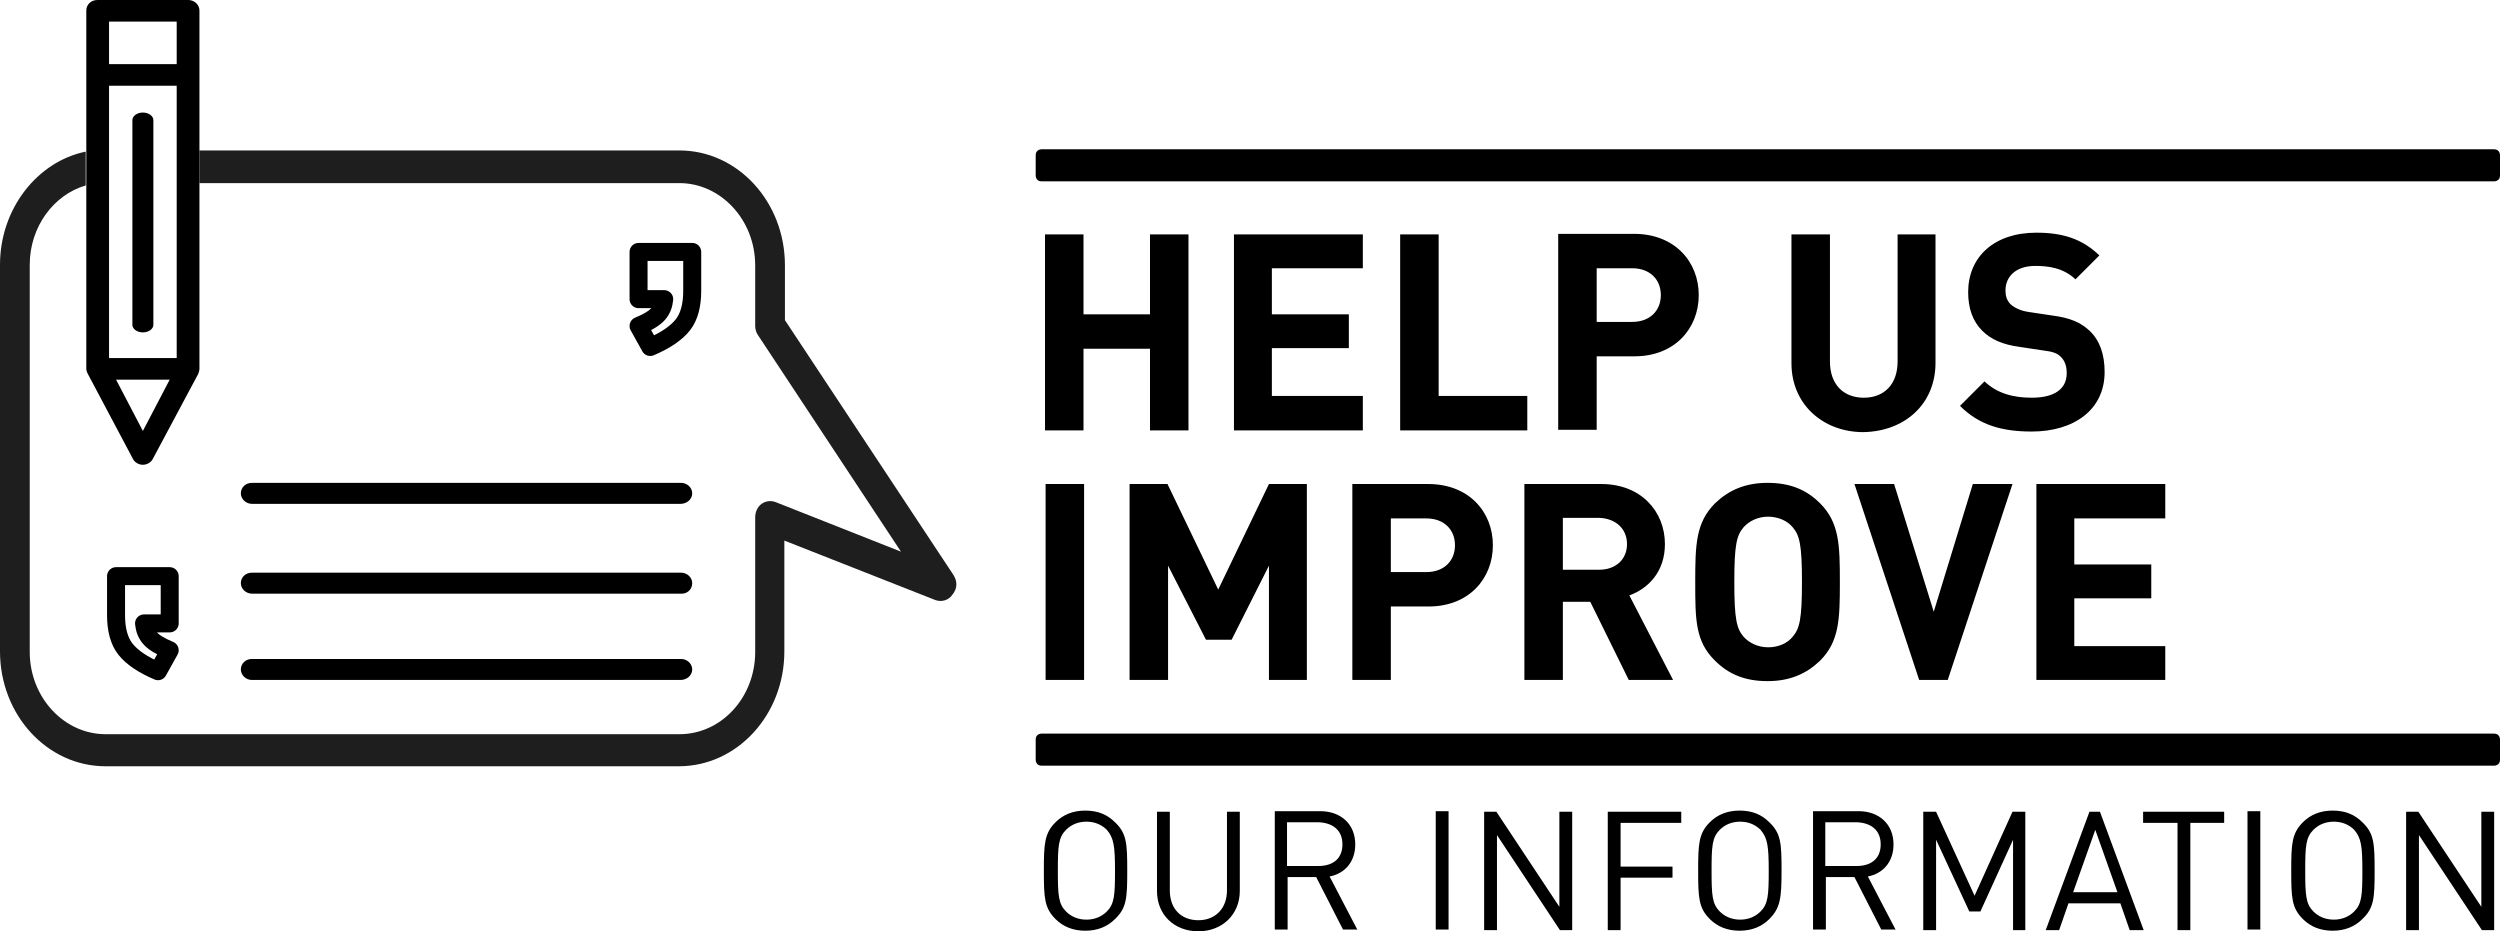
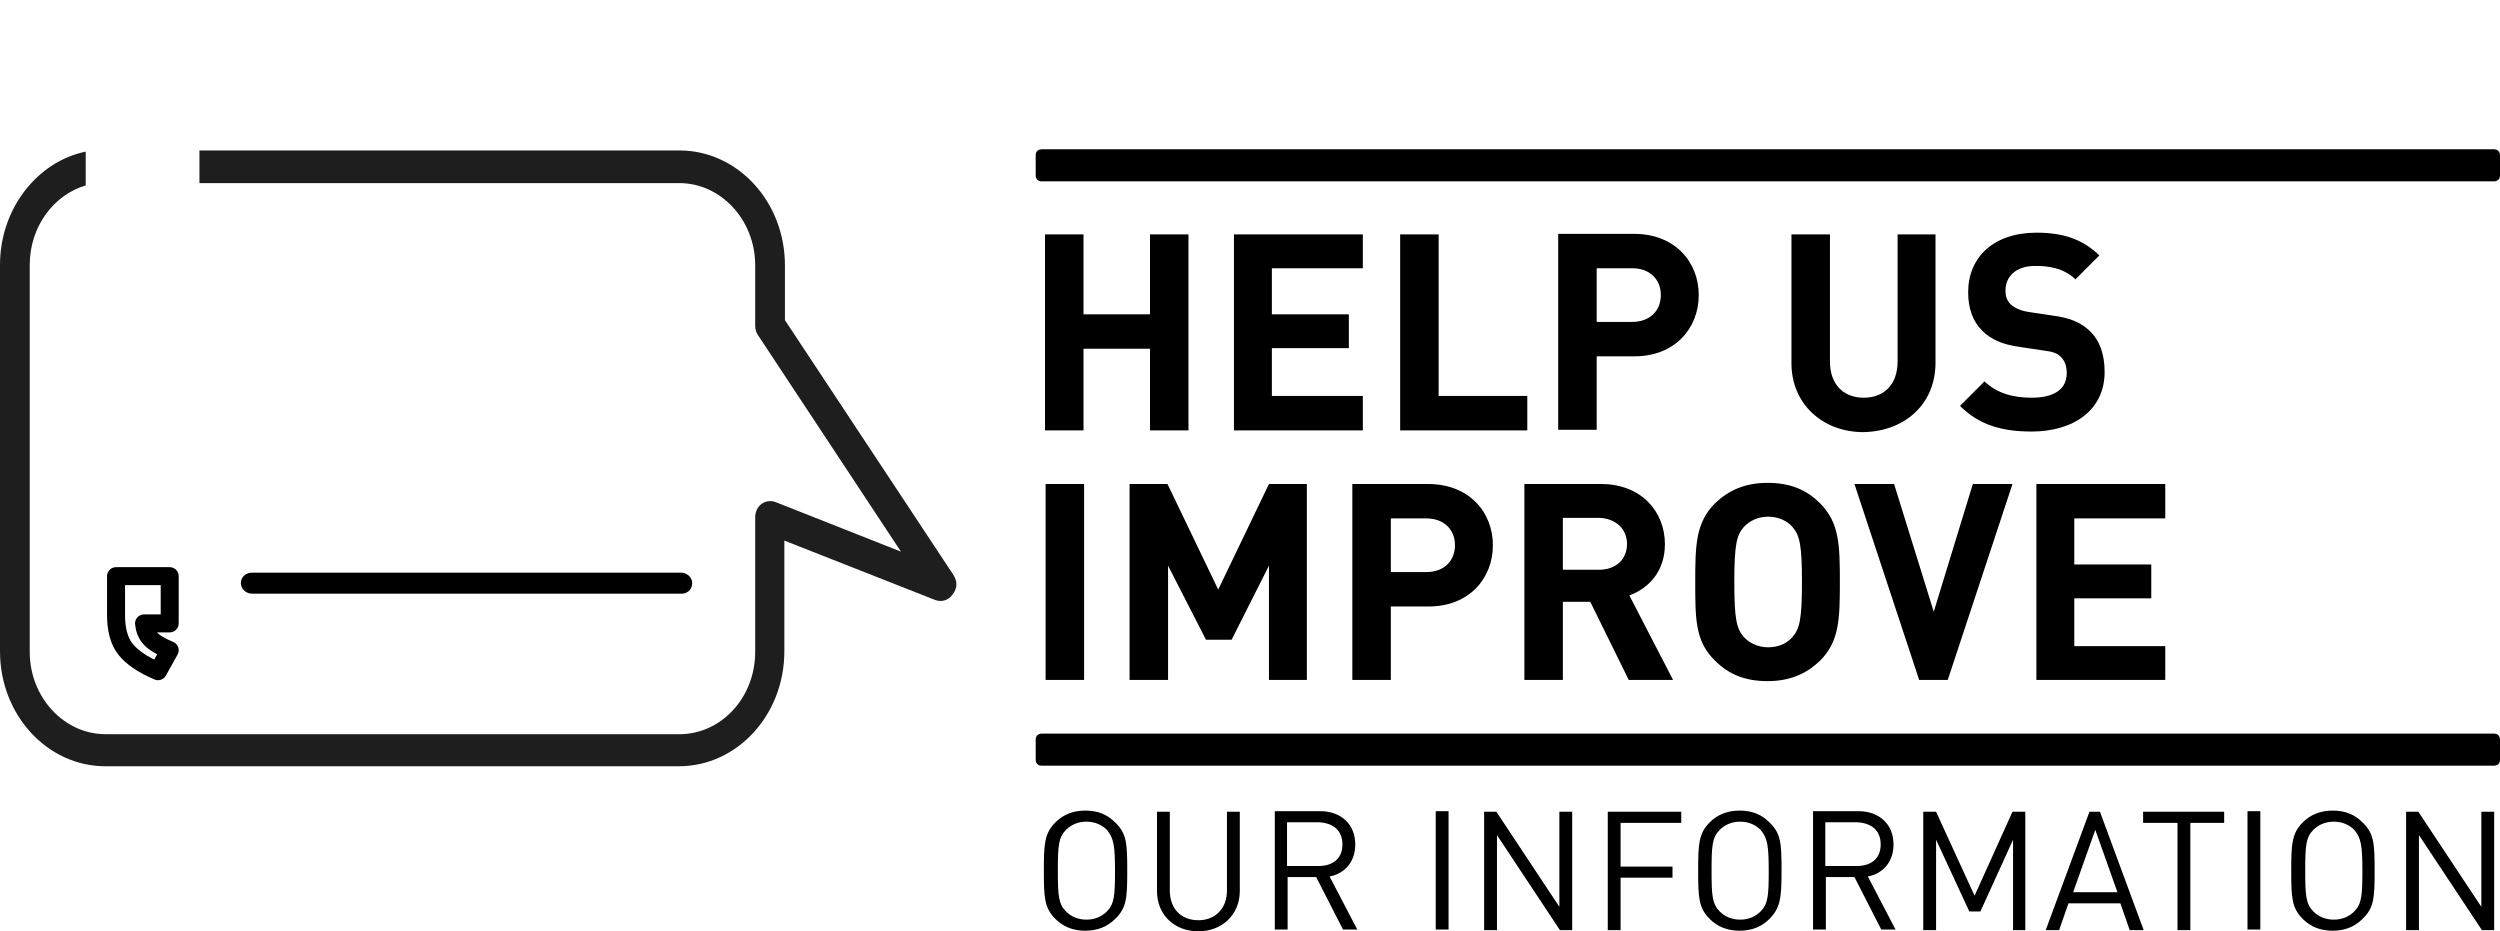
<svg xmlns="http://www.w3.org/2000/svg" version="1.1" id="Layer_1" x="0px" y="0px" viewBox="0 0 428.7 159.7" style="enable-background:new 0 0 428.7 159.7;" xml:space="preserve">
  <style type="text/css">
	.st0{fill:#1E1E1E;}
	.st1{fill:none;stroke:#000000;stroke-width:3.085;stroke-linecap:round;stroke-linejoin:round;}
</style>
  <path class="st0" d="M164,100.2c0-0.6-0.2-1.1-0.5-1.6l-28.9-43.7v-9.4c0-10.9-8.1-19.7-18.1-19.7H34.2v5.6h82.3  c7.1,0,13,6.3,13,14.1v10.4c0,0.6,0.2,1.2,0.5,1.6l24.5,37.1l-21.5-8.5c-0.8-0.3-1.7-0.2-2.4,0.3c-0.7,0.5-1.1,1.4-1.1,2.3v23.1  c0,7.8-5.8,14.1-13,14.1H18.1c-7.1,0-13-6.3-13-14.1V45.4c0-6.5,4.1-12,9.6-13.6V26C6.4,27.7,0,35.8,0,45.4v66.3  c0,10.9,8.1,19.7,18.1,19.7h98.3c10,0,18.1-8.8,18.1-19.7v-19l25.9,10.2c1.1,0.4,2.3,0,2.9-0.9C163.8,101.4,164,100.8,164,100.2" />
-   <path d="M30.3,11H18.7V3.7h11.6V11z M19.9,65.1h9.2l-4.6,8.8L19.9,65.1z M30.3,61.4H18.7V14.7h11.6V61.4z M16.7,0  c-1.1,0-1.9,0.8-1.9,1.8l0,61.4c0,0,0,0,0,0c0,0.3,0.1,0.6,0.2,0.8l7.8,14.7c0.3,0.6,1,1,1.7,1c0.7,0,1.4-0.4,1.7-1L34,64.1  c0.1-0.3,0.2-0.6,0.2-0.8V1.8c0-1-0.9-1.8-1.9-1.8H16.7z" />
-   <path d="M118.7,84.6c0-1-0.9-1.8-1.9-1.8H43.2c-1.1,0-1.9,0.8-1.9,1.8c0,1,0.9,1.8,1.9,1.8h73.5C117.8,86.4,118.7,85.6,118.7,84.6" />
  <path d="M118.7,100c0-1-0.9-1.8-1.9-1.8H43.2c-1.1,0-1.9,0.8-1.9,1.8c0,1,0.9,1.8,1.9,1.8h73.5C117.8,101.9,118.7,101.1,118.7,100" />
-   <path d="M118.7,114.8c0-1-0.9-1.8-1.9-1.8H43.2c-1.1,0-1.9,0.8-1.9,1.8c0,1,0.9,1.8,1.9,1.8h73.5  C117.8,116.6,118.7,115.8,118.7,114.8" />
-   <path class="st1" d="M109.5,51.3h4.4c-0.1,1-0.4,1.8-1,2.5c-0.6,0.7-1.7,1.4-3.4,2.1l2,3.6c2.6-1.1,4.5-2.4,5.6-3.8  c1.1-1.4,1.6-3.4,1.6-5.8v-6.7h-9.2V51.3z" />
  <path class="st1" d="M29.1,106.9h-4.4c0.1,1,0.4,1.8,1,2.5c0.6,0.7,1.7,1.4,3.4,2.1l-2,3.6c-2.6-1.1-4.5-2.4-5.6-3.8  c-1.1-1.4-1.6-3.4-1.6-5.8v-6.7h9.2V106.9z" />
-   <path d="M26.3,35.5L26.3,35.5V20.6c0-0.7-0.8-1.3-1.8-1.3c-1,0-1.8,0.6-1.8,1.3v18.8v16.3c0,0.7,0.8,1.3,1.8,1.3  c1,0,1.8-0.6,1.8-1.3V35.5z" />
  <path d="M371.3,116.6v-5.8h-15.6v-8.2h13.2v-5.8h-13.2v-7.9h15.6V83h-22.1v33.6H371.3z M345.1,83h-6.8l-6.7,21.9L324.8,83H318  l11.1,33.6h4.9L345.1,83z M309,99.8c0,6.4-0.4,8-1.6,9.4c-0.9,1.1-2.4,1.8-4.2,1.8s-3.3-0.8-4.2-1.8c-1.2-1.4-1.6-3-1.6-9.4  c0-6.4,0.4-8,1.6-9.4c1-1.1,2.5-1.8,4.2-1.8s3.3,0.7,4.2,1.8C308.6,91.8,309,93.4,309,99.8 M315.5,99.8c0-6.4-0.1-10.2-3.4-13.5  c-2.3-2.3-5.1-3.5-9-3.5c-3.9,0-6.7,1.3-9,3.5c-3.3,3.3-3.4,7.1-3.4,13.5c0,6.4,0,10.2,3.4,13.5c2.3,2.3,5.1,3.5,9,3.5  c3.9,0,6.7-1.3,9-3.5C315.4,110,315.5,106.2,315.5,99.8 M279,93.3c0,2.6-1.9,4.4-4.8,4.4h-6.2v-8.9h6.2  C277.1,88.9,279,90.7,279,93.3 M286.9,116.6l-7.5-14.5c3.3-1.2,6.1-4.1,6.1-8.8c0-5.6-4.1-10.3-10.9-10.3h-13.2v33.6h6.6v-13.4h4.7  l6.6,13.4H286.9z M249.5,93.5c0,2.7-1.9,4.6-4.9,4.6h-6.1v-9.2h6.1C247.6,88.9,249.5,90.8,249.5,93.5 M256,93.5  c0-5.7-4.1-10.5-11.1-10.5h-13v33.6h6.6V104h6.5C251.9,104,256,99.2,256,93.5 M224.1,116.6V83h-6.5l-8.7,18.1L200.2,83h-6.5v33.6  h6.6V97l6.5,12.7h4.4l6.4-12.7v19.6H224.1z M185.9,83h-6.6v33.6h6.6V83z" />
  <path d="M360.9,63.8c0-3-0.8-5.4-2.6-7.1c-1.5-1.4-3.3-2.2-6.4-2.6l-4-0.6c-1.4-0.2-2.4-0.7-3.1-1.3c-0.7-0.7-0.9-1.5-0.9-2.4  c0-2.3,1.7-4.2,5.1-4.2c2.2,0,4.8,0.3,6.9,2.3l4.1-4.1c-2.9-2.8-6.2-3.9-10.8-3.9c-7.3,0-11.7,4.2-11.7,10.2c0,2.8,0.8,5,2.4,6.6  c1.5,1.5,3.5,2.4,6.5,2.8l4,0.6c1.7,0.2,2.4,0.5,3,1.1c0.7,0.7,1,1.6,1,2.8c0,2.7-2.1,4.2-6,4.2c-3.1,0-5.9-0.7-8.1-2.8l-4.2,4.2  c3.3,3.3,7.2,4.4,12.3,4.4C355.6,74,360.9,70.3,360.9,63.8 M331.9,62.2V40.2h-6.5V62c0,3.9-2.3,6.2-5.8,6.2c-3.5,0-5.8-2.3-5.8-6.2  V40.2h-6.6v22.1c0,7.1,5.5,11.8,12.3,11.8C326.5,74,331.9,69.4,331.9,62.2 M284.8,50.6c0,2.7-1.9,4.6-4.9,4.6h-6.1V46h6.1  C282.9,46,284.8,47.9,284.8,50.6 M291.3,50.6c0-5.7-4.1-10.5-11.1-10.5h-13v33.6h6.6V61.1h6.5C287.2,61.1,291.3,56.3,291.3,50.6   M261.9,73.7v-5.8h-15.2V40.2h-6.6v33.6H261.9z M233.7,73.7v-5.8h-15.6v-8.2h13.2v-5.8h-13.2V46h15.6v-5.8h-22.1v33.6H233.7z   M203.8,73.7V40.2h-6.6v13.7h-11.4V40.2h-6.6v33.6h6.6v-14h11.4v14H203.8z" />
  <path d="M178.6,125.8c0,0-1,0-1,1v3.5c0,0,0,1,1,1h249.1c0,0,1,0,1-1v-3.5c0,0,0-1-1-1H178.6z" />
  <path d="M178.6,25.6c0,0-1,0-1,1v3.5c0,0,0,1,1,1h249.1c0,0,1,0,1-1v-3.5c0,0,0-1-1-1H178.6z" />
  <path d="M427.7,159.5v-20.3h-2.2v16.3l-10.8-16.3h-2.1v20.3h2.2v-16.3l10.8,16.3H427.7z M405.1,149.3c0,4.2-0.1,5.7-1.4,7  c-0.9,0.9-2.1,1.4-3.5,1.4c-1.4,0-2.6-0.5-3.5-1.4c-1.3-1.3-1.4-2.8-1.4-7c0-4.2,0.1-5.7,1.4-7c0.9-0.9,2.1-1.4,3.5-1.4  c1.4,0,2.6,0.5,3.5,1.4C404.9,143.7,405.1,145.1,405.1,149.3 M407.2,149.3c0-4.7-0.1-6.4-2.1-8.3c-1.3-1.3-2.9-2-5.1-2  c-2.1,0-3.8,0.7-5.1,2c-1.9,1.9-2,3.7-2,8.3c0,4.7,0.1,6.4,2,8.3c1.3,1.3,3,2,5.1,2c2.1,0,3.8-0.7,5.1-2  C407.1,155.7,407.2,154,407.2,149.3 M387.6,139.1h-2.2v20.3h2.2V139.1z M381.4,141.1v-1.9h-13.9v1.9h5.9v18.4h2.2v-18.4H381.4z   M363.1,153h-7.6l3.8-10.7L363.1,153z M367.6,159.5l-7.5-20.3h-1.8l-7.5,20.3h2.3l1.6-4.6h8.9l1.6,4.6H367.6z M347.3,159.5v-20.3  h-2.2l-6.5,14.4l-6.6-14.4h-2.2v20.3h2.2V144l5.7,12.3h1.9l5.6-12.3v15.5H347.3z M322.5,144.8c0,2.5-1.7,3.7-4.1,3.7H313v-7.5h5.4  C320.8,141.1,322.5,142.3,322.5,144.8 M325.1,159.5l-4.8-9.2c2.6-0.5,4.4-2.5,4.4-5.5c0-3.5-2.5-5.7-6-5.7h-7.8v20.3h2.2v-9h4.9  l4.6,9H325.1z M303.3,149.3c0,4.2-0.1,5.7-1.4,7c-0.9,0.9-2.1,1.4-3.5,1.4c-1.4,0-2.6-0.5-3.5-1.4c-1.3-1.3-1.4-2.8-1.4-7  c0-4.2,0.1-5.7,1.4-7c0.9-0.9,2.1-1.4,3.5-1.4c1.4,0,2.6,0.5,3.5,1.4C303.1,143.7,303.3,145.1,303.3,149.3 M305.5,149.3  c0-4.7-0.1-6.4-2.1-8.3c-1.3-1.3-2.9-2-5.1-2c-2.1,0-3.8,0.7-5.1,2c-1.9,1.9-2,3.7-2,8.3c0,4.7,0.1,6.4,2,8.3c1.3,1.3,3,2,5.1,2  c2.1,0,3.8-0.7,5.1-2C305.3,155.7,305.5,154,305.5,149.3 M288.3,141.1v-1.9h-12.6v20.3h2.2v-9h8.9v-1.9h-8.9v-7.5H288.3z   M269.6,159.5v-20.3h-2.2v16.3l-10.8-16.3h-2.1v20.3h2.2v-16.3l10.8,16.3H269.6z M248.4,139.1h-2.2v20.3h2.2V139.1z M230.2,144.8  c0,2.5-1.7,3.7-4.1,3.7h-5.4v-7.5h5.4C228.5,141.1,230.2,142.3,230.2,144.8 M232.8,159.5l-4.8-9.2c2.6-0.5,4.4-2.5,4.4-5.5  c0-3.5-2.5-5.7-6-5.7h-7.8v20.3h2.2v-9h4.9l4.6,9H232.8z M212.6,152.8v-13.6h-2.2v13.5c0,3.1-2,5.1-4.9,5.1c-3,0-4.9-2-4.9-5.1  v-13.5h-2.2v13.6c0,4.1,3,6.9,7.1,6.9C209.6,159.7,212.6,156.8,212.6,152.8 M191.2,149.3c0,4.2-0.1,5.7-1.4,7  c-0.9,0.9-2.1,1.4-3.5,1.4c-1.4,0-2.6-0.5-3.5-1.4c-1.3-1.3-1.4-2.8-1.4-7c0-4.2,0.1-5.7,1.4-7c0.9-0.9,2.1-1.4,3.5-1.4  c1.4,0,2.6,0.5,3.5,1.4C191,143.7,191.2,145.1,191.2,149.3 M193.3,149.3c0-4.7-0.1-6.4-2.1-8.3c-1.3-1.3-2.9-2-5.1-2  c-2.1,0-3.8,0.7-5.1,2c-1.9,1.9-2,3.7-2,8.3c0,4.7,0.1,6.4,2,8.3c1.3,1.3,3,2,5.1,2c2.1,0,3.8-0.7,5.1-2  C193.2,155.7,193.3,154,193.3,149.3" />
</svg>